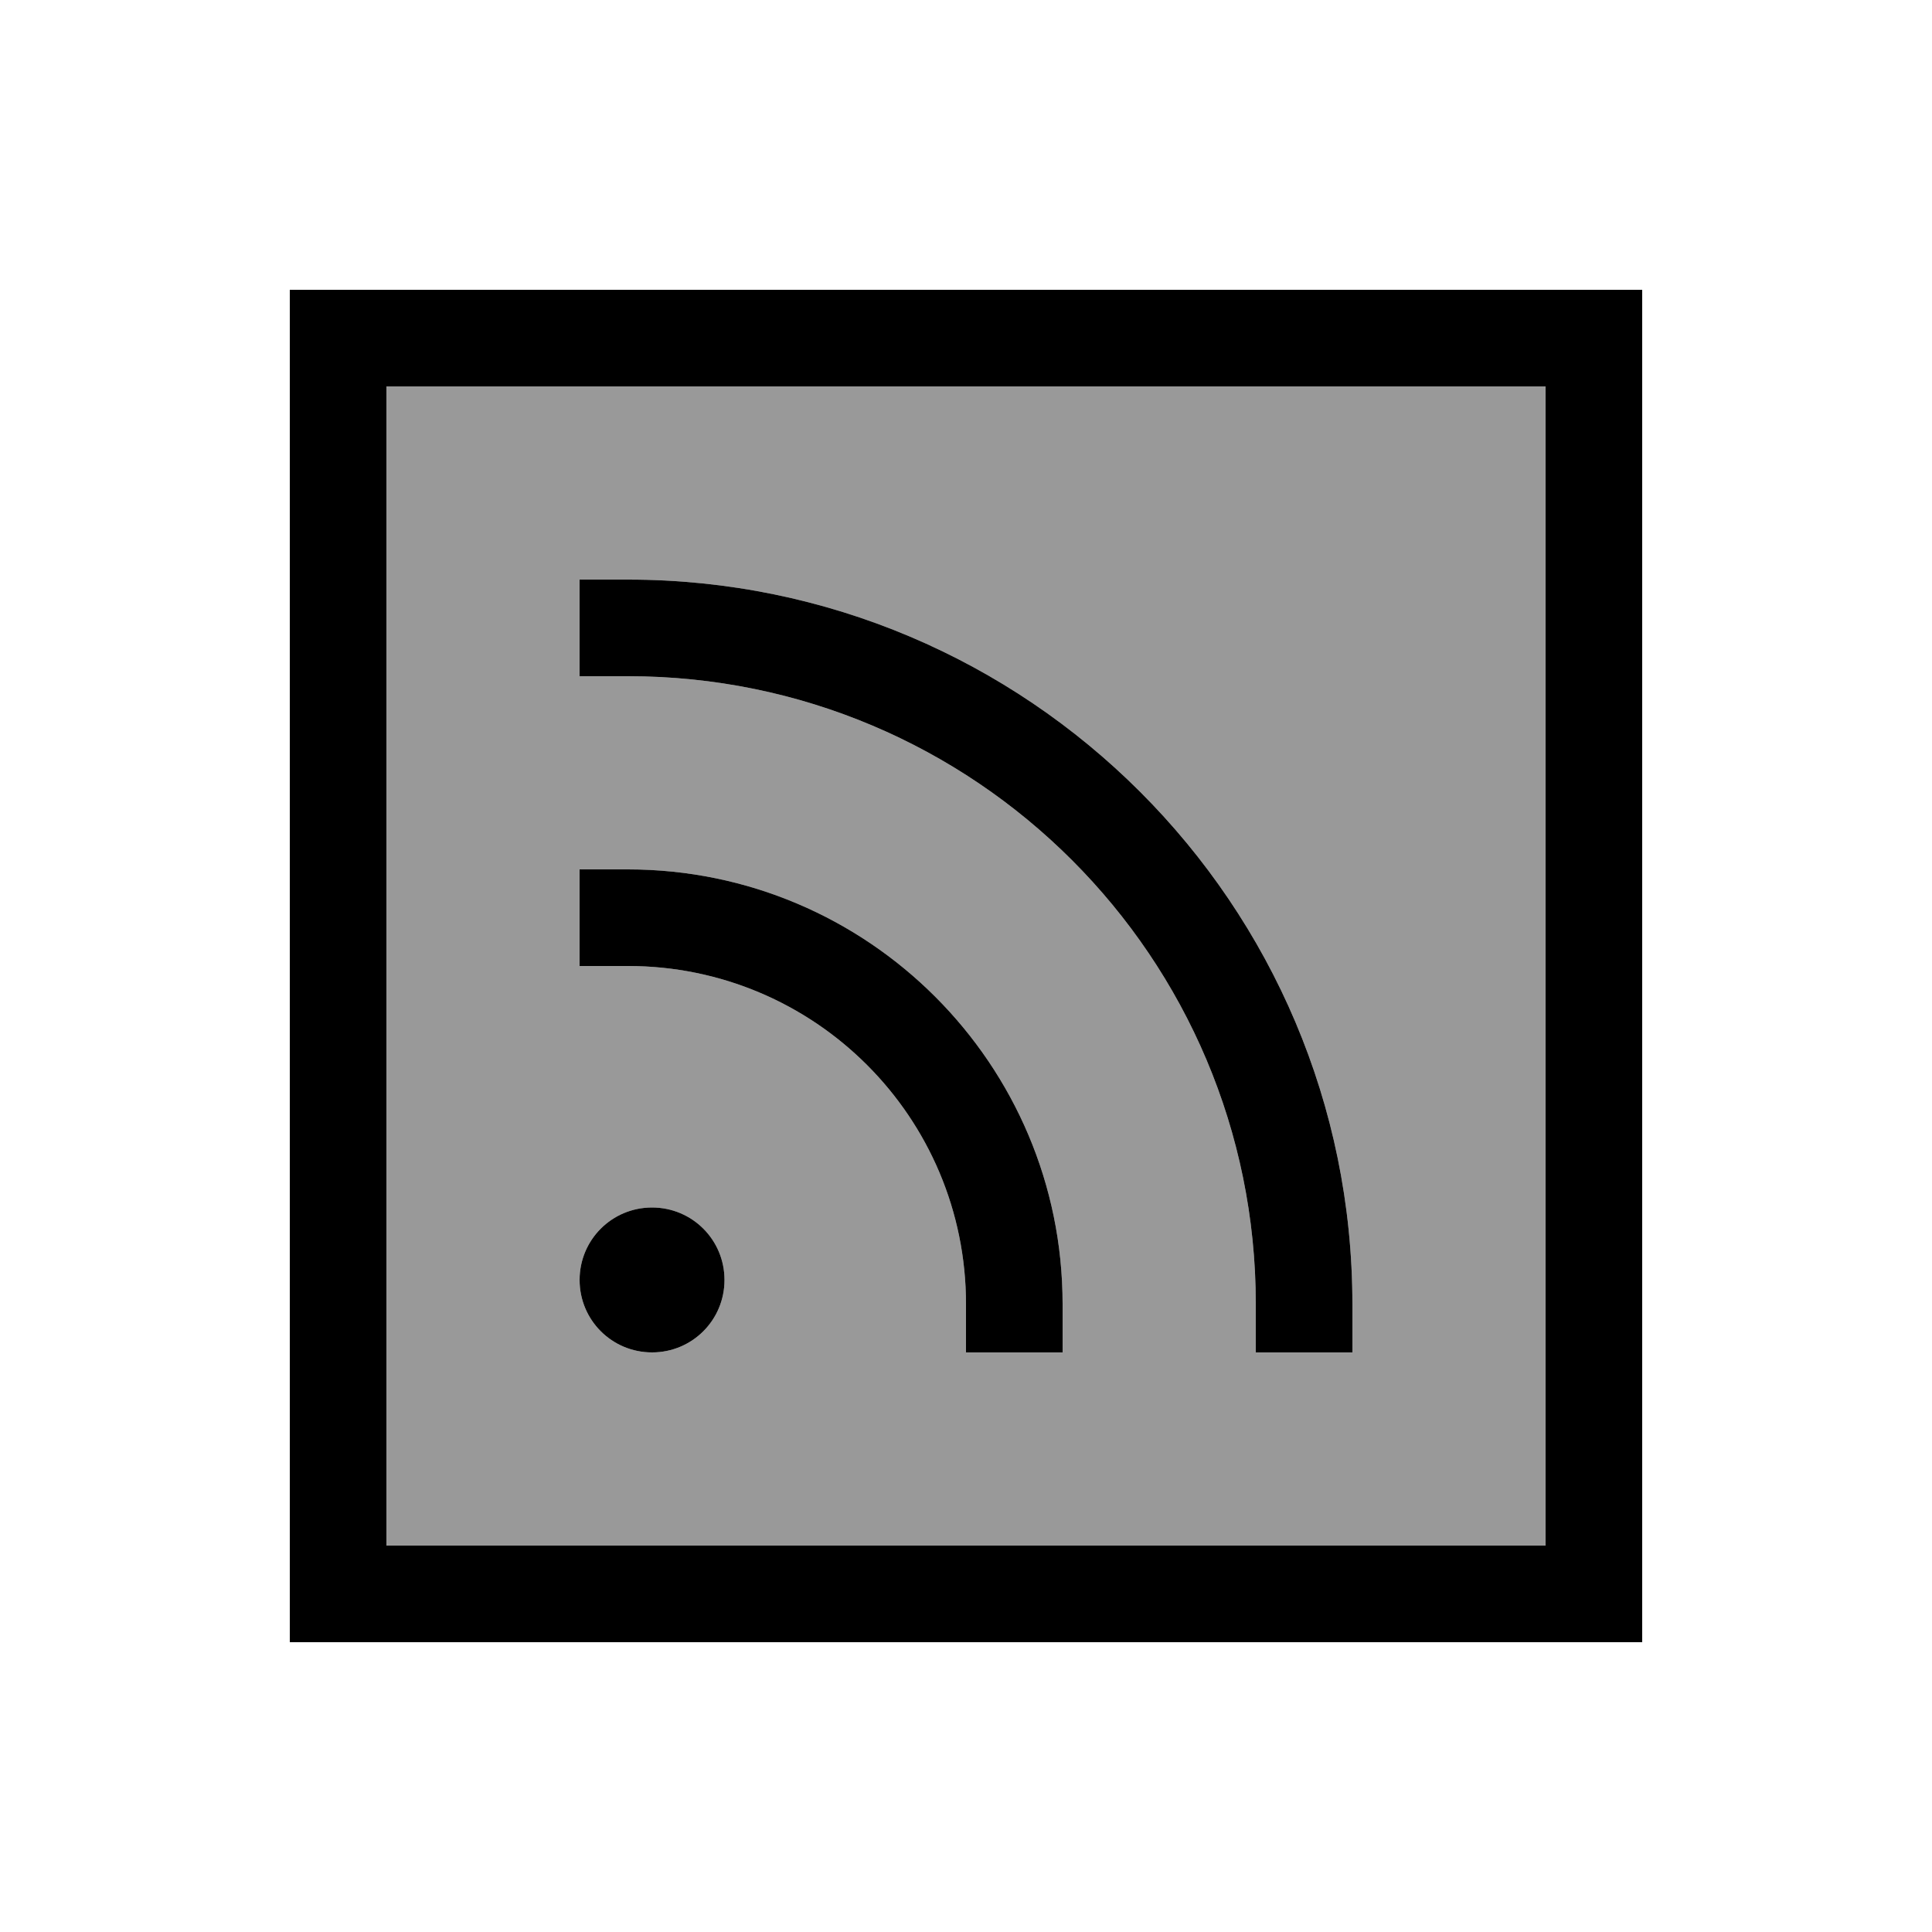
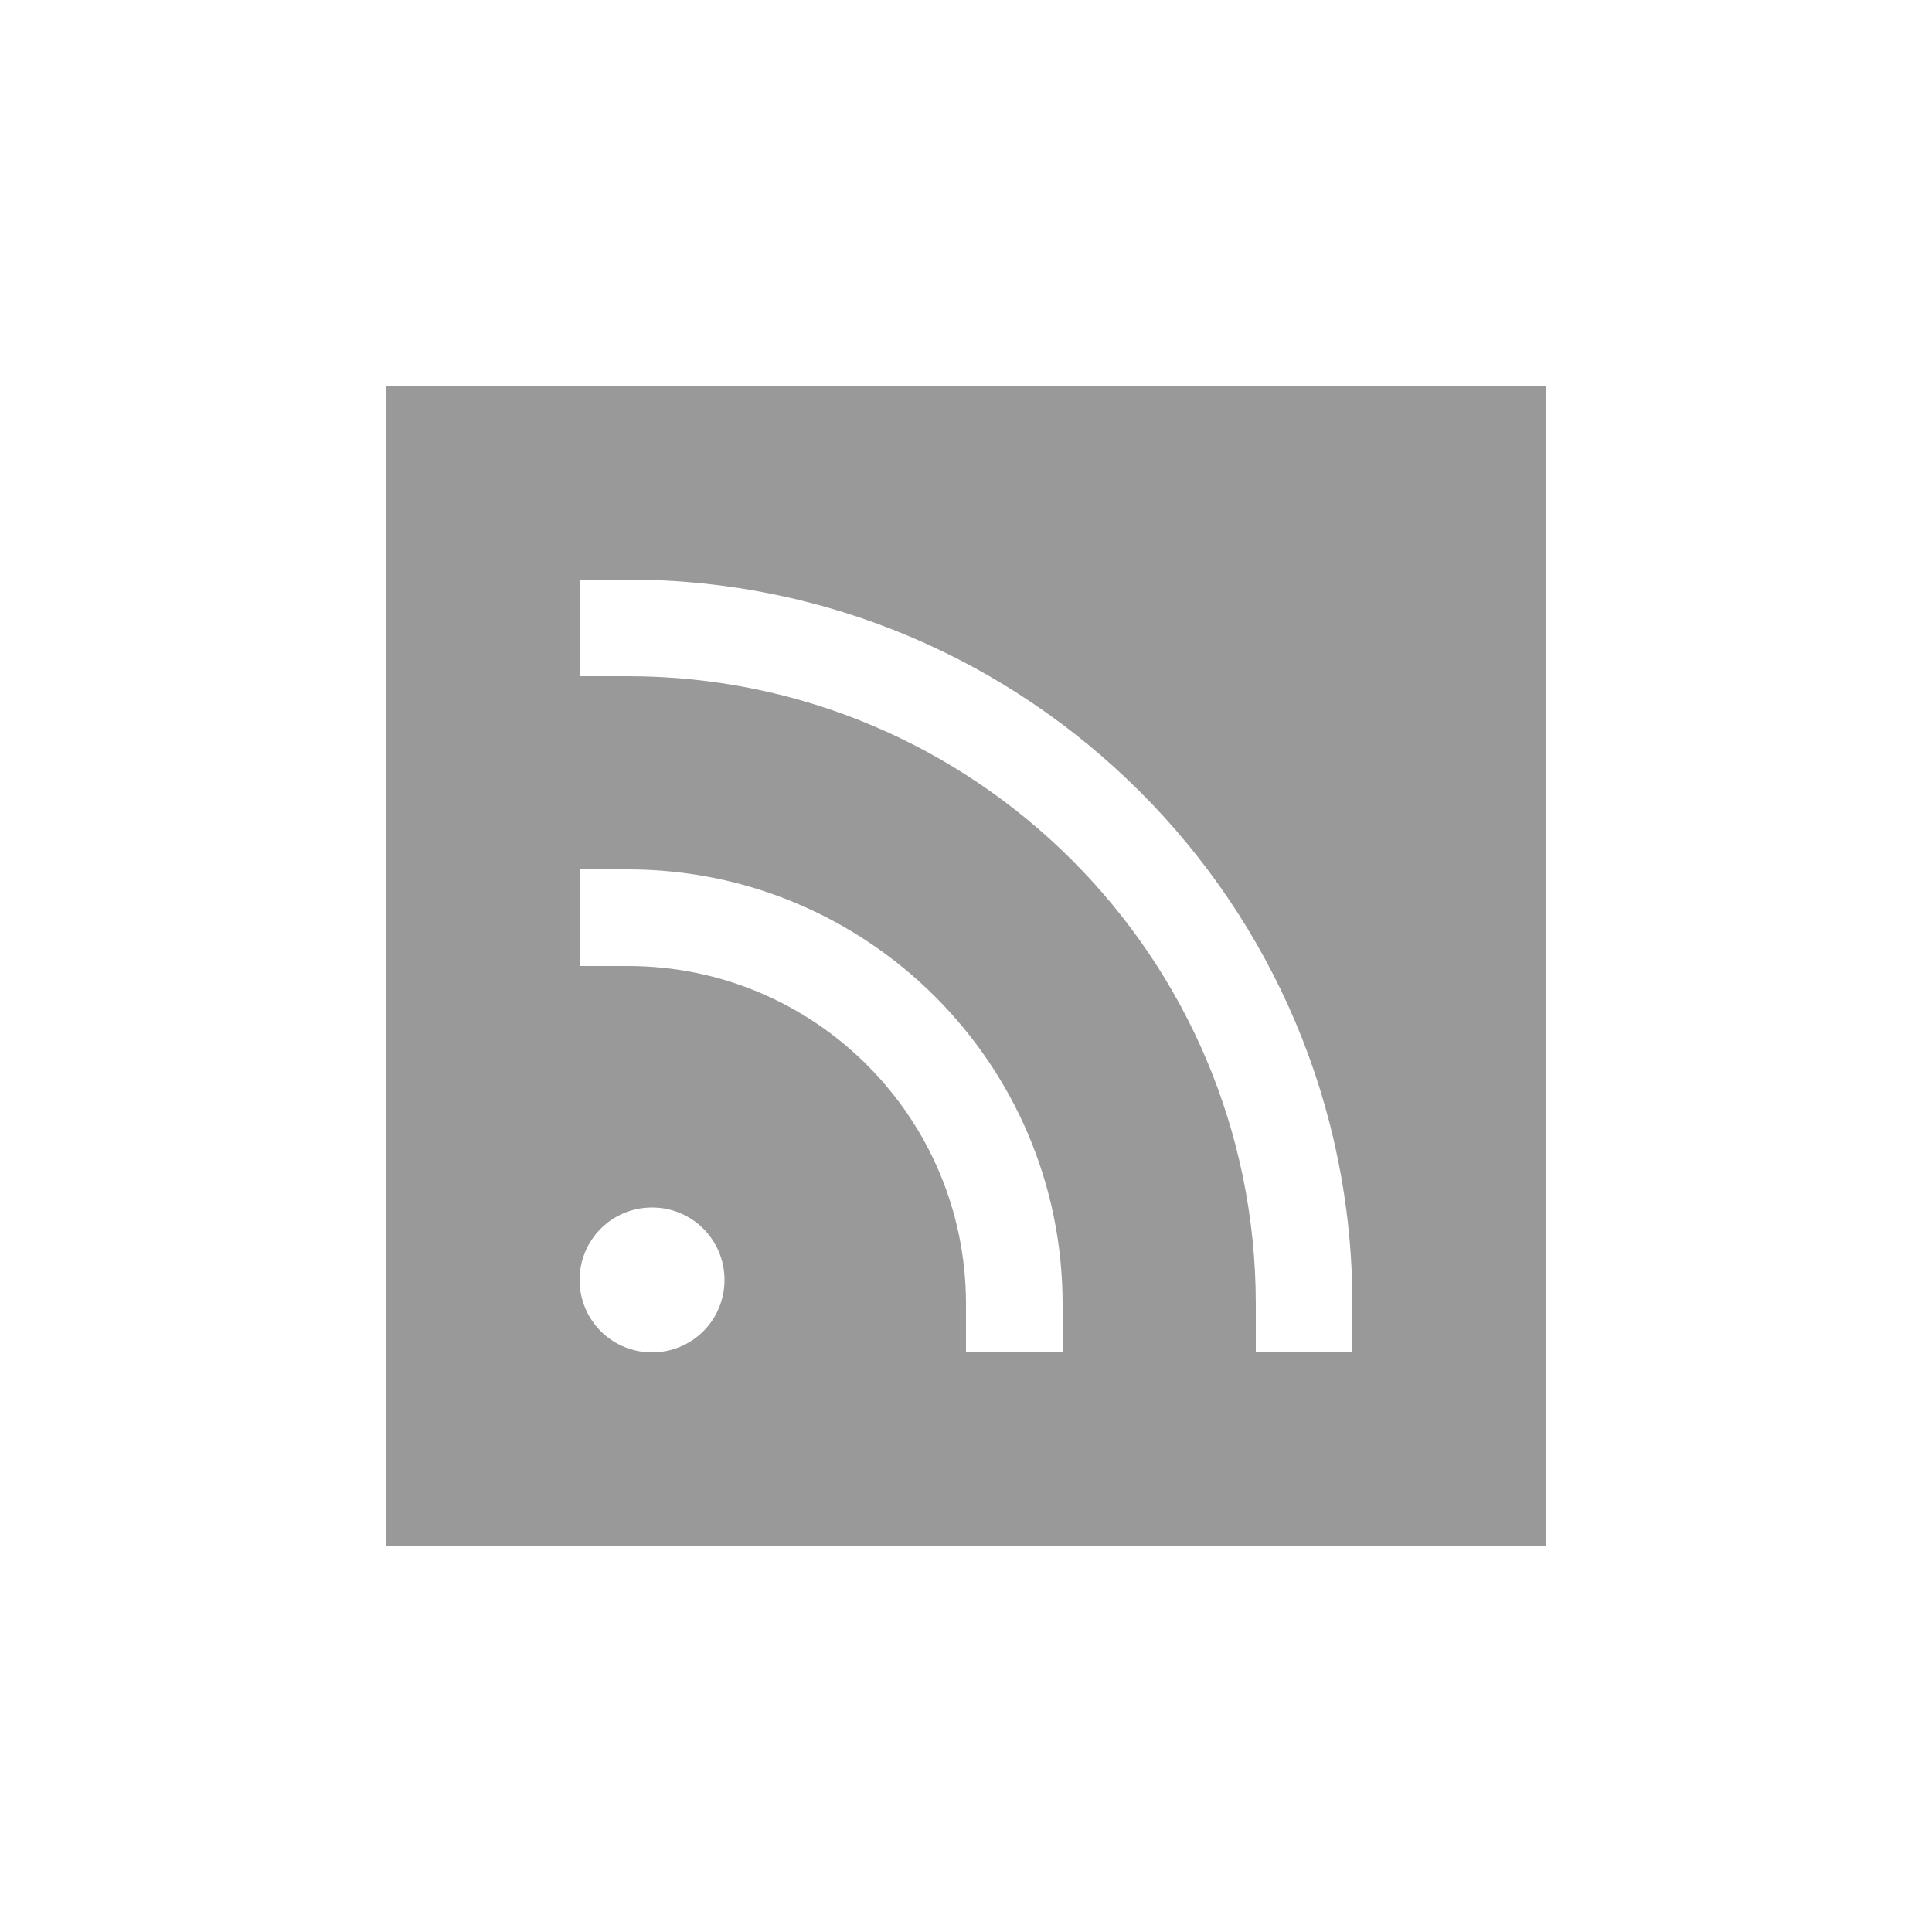
<svg xmlns="http://www.w3.org/2000/svg" viewBox="0 0 640 640">
  <path opacity=".4" fill="currentColor" d="M128 128L512 128L512 512L128 512L128 128zM192 192L192 224L208 224C322.9 224 416 317.1 416 432L416 448L448 448L448 432C448 299.5 340.5 192 208 192L192 192zM192 288L192 320L208 320C269.9 320 320 370.1 320 432L320 448L352 448L352 432C352 352.5 287.5 288 208 288L192 288zM192 424C192 437.3 202.7 448 216 448C229.3 448 240 437.3 240 424C240 410.7 229.3 400 216 400C202.7 400 192 410.7 192 424z" />
-   <path fill="currentColor" d="M128 128L128 512L512 512L512 128L128 128zM96 96L544 96L544 544L96 544L96 96zM208 192C340.5 192 448 299.5 448 432L448 448L416 448L416 432C416 317.1 322.9 224 208 224L192 224L192 192L208 192zM216 400C229.3 400 240 410.7 240 424C240 437.3 229.3 448 216 448C202.7 448 192 437.3 192 424C192 410.7 202.7 400 216 400zM192 288L208 288C287.5 288 352 352.5 352 432L352 448L320 448L320 432C320 370.1 269.9 320 208 320L192 320L192 288z" />
</svg>